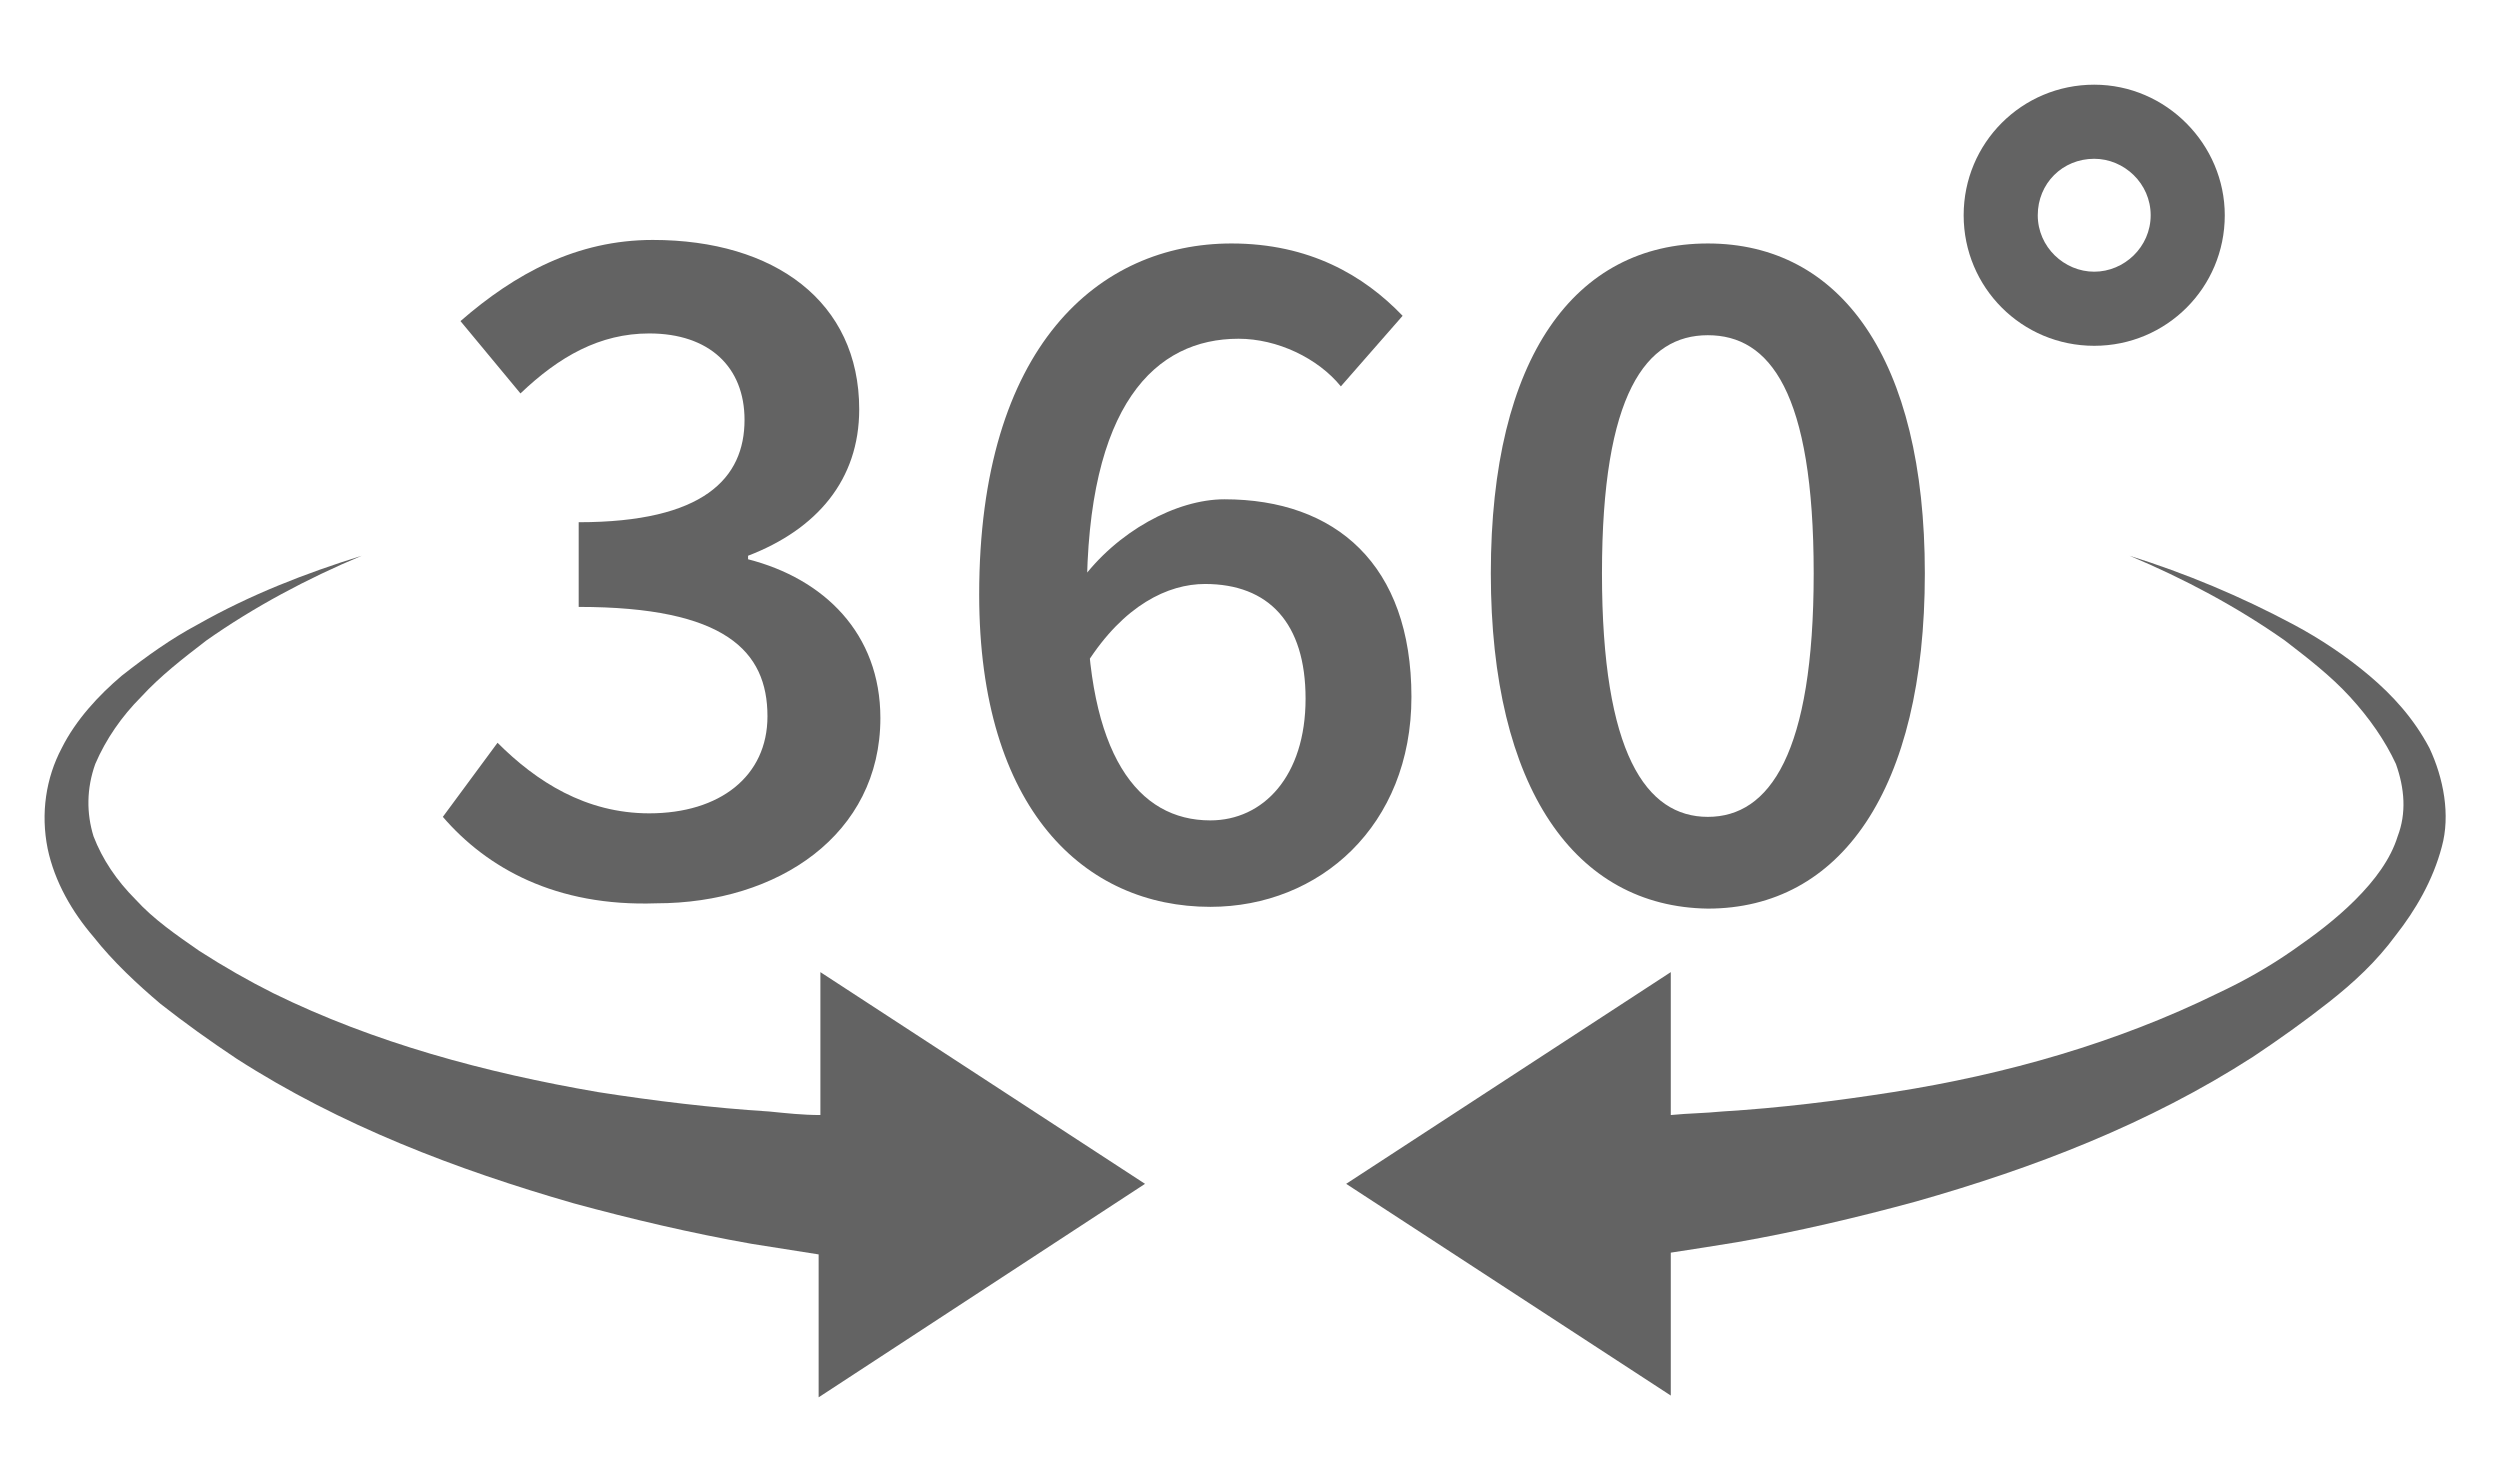
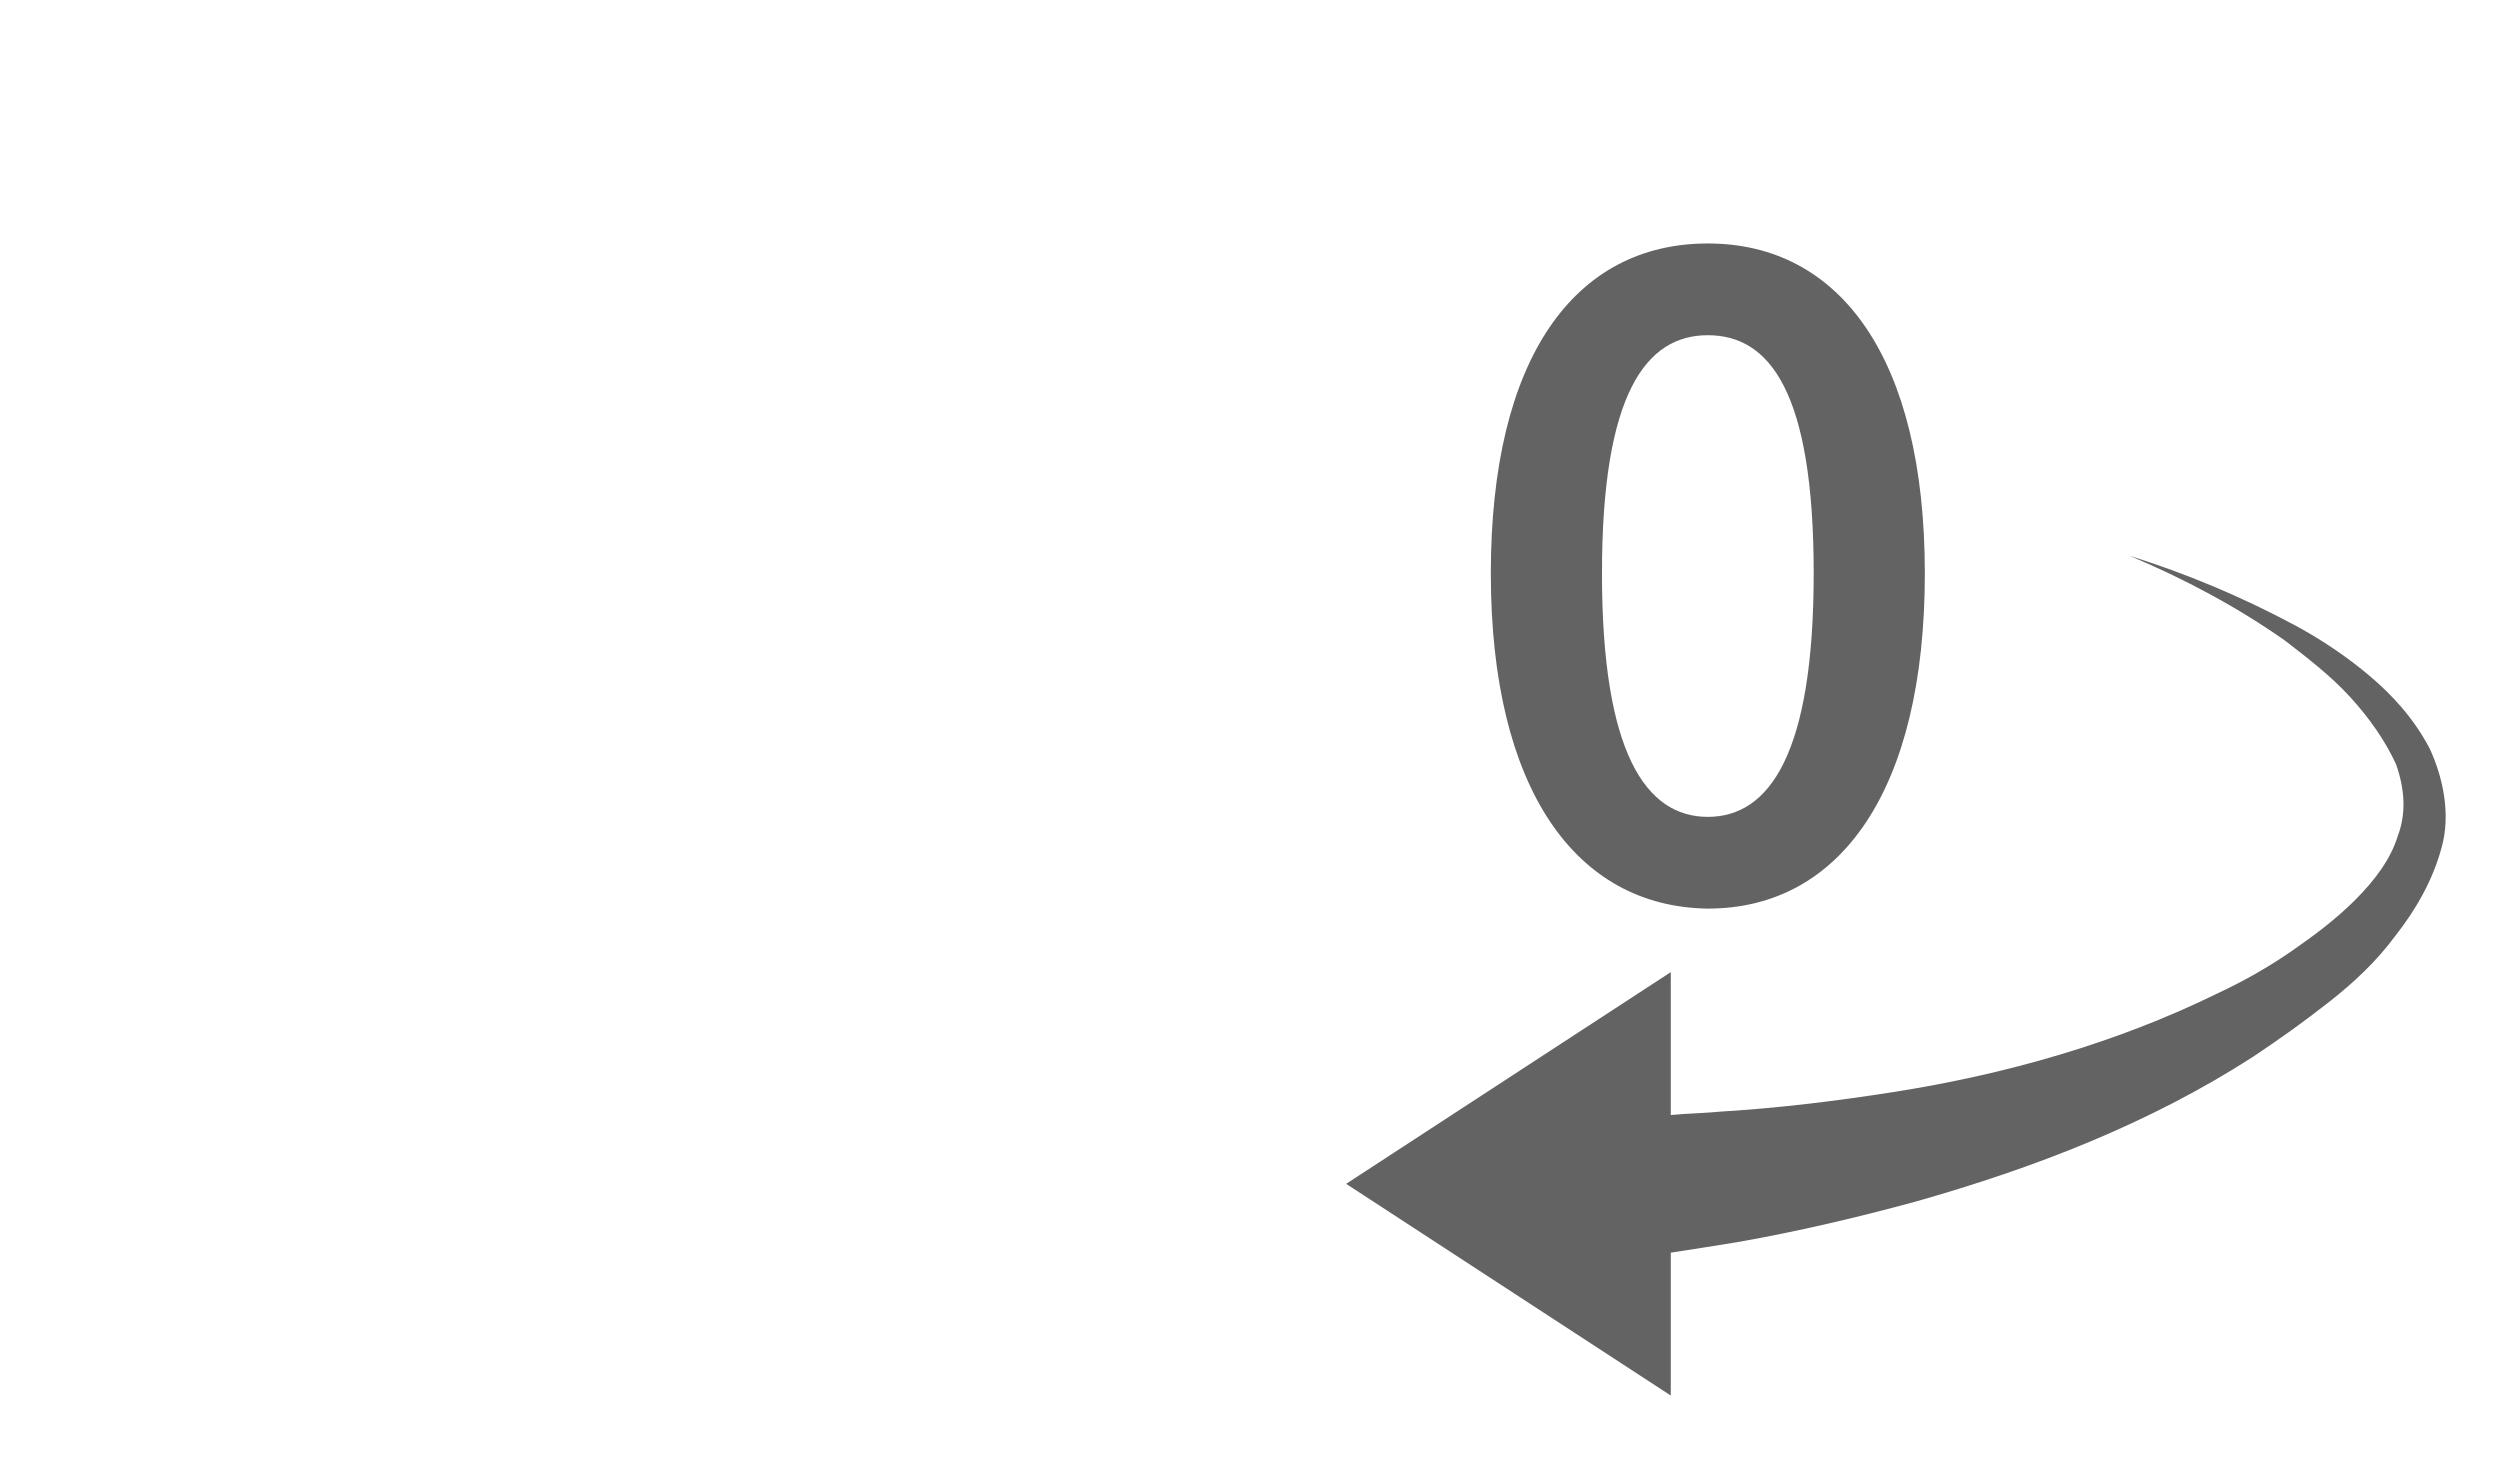
<svg xmlns="http://www.w3.org/2000/svg" version="1.1" id="Layer_1" x="0px" y="0px" viewBox="0 0 141.7 83.8" style="enable-background:new 0 0 141.7 83.8;" xml:space="preserve">
  <style type="text/css">
	.st0{fill:#636363;}
</style>
  <g>
-     <path class="st0" d="M118.7,4.8c-4.1,0-7.4,3.3-7.4,7.4c0,4.1,3.3,7.4,7.4,7.4c4.1,0,7.4-3.3,7.4-7.4   C126.1,8.2,122.8,4.8,118.7,4.8z M118.7,15.4c-1.7,0-3.2-1.4-3.2-3.2s1.4-3.2,3.2-3.2c1.7,0,3.2,1.4,3.2,3.2S120.4,15.4,118.7,15.4   z" />
-     <path class="st0" d="M25.1,46.3l3.1-4.2c2.2,2.2,5,4,8.6,4c4,0,6.7-2.1,6.7-5.5c0-3.7-2.4-6.2-10.7-6.2v-4.8c7.1,0,9.4-2.5,9.4-5.8   c0-3-2-4.9-5.4-4.9c-2.8,0-5.1,1.3-7.3,3.4l-3.4-4.1c3.1-2.7,6.6-4.6,10.9-4.6c6.9,0,11.7,3.5,11.7,9.6c0,4-2.4,6.8-6.3,8.3v0.2   c4.3,1.1,7.5,4.2,7.5,9c0,6.6-5.8,10.5-12.7,10.5C31.5,51.4,27.6,49.2,25.1,46.3z" />
-     <path class="st0" d="M55.5,33.7c0-14.1,6.8-19.9,14.3-19.9c4.4,0,7.5,1.8,9.7,4.1l-3.5,4c-1.3-1.6-3.6-2.7-5.8-2.7   c-4.7,0-8.6,3.7-8.6,14.6c0,9,2.9,12.7,7,12.7c3,0,5.4-2.5,5.4-6.9c0-4.3-2.1-6.5-5.7-6.5c-2.1,0-4.6,1.2-6.7,4.5L61.2,33   c2.1-2.9,5.5-4.7,8.2-4.7C75.7,28.3,80,32,80,39.5c0,7.3-5.2,11.9-11.4,11.9C61.5,51.4,55.5,45.9,55.5,33.7z" />
    <path class="st0" d="M84.5,32.5c0-12.3,4.8-18.7,12.3-18.7c7.5,0,12.3,6.5,12.3,18.7c0,12.3-4.8,19-12.3,19   C89.3,51.4,84.5,44.7,84.5,32.5z M102.8,32.5c0-10.3-2.5-13.5-6-13.5c-3.5,0-6,3.3-6,13.5s2.5,13.8,6,13.8   C100.3,46.3,102.8,42.7,102.8,32.5z" />
  </g>
-   <path class="st0" d="M64.9,67.1l-18.4-12v8.1c-1,0-1.9-0.1-2.9-0.2c-3.2-0.2-6.5-0.6-9.7-1.1c-6.4-1.1-12.7-2.8-18.4-5.6  c-1.4-0.7-2.8-1.5-4.2-2.4C10,53,8.7,52.1,7.7,51c-1.1-1.1-1.9-2.3-2.4-3.6c-0.4-1.3-0.4-2.7,0.1-4.1C6,41.9,6.9,40.6,8,39.5  c1.1-1.2,2.4-2.2,3.7-3.2c2.7-1.9,5.7-3.5,8.8-4.8c-3.2,1-6.3,2.2-9.3,3.9c-1.5,0.8-2.9,1.8-4.3,2.9c-1.3,1.1-2.6,2.5-3.4,4.1  c-0.9,1.7-1.2,3.7-0.8,5.7c0.4,1.9,1.4,3.6,2.6,5c1.1,1.4,2.5,2.7,3.8,3.8c1.4,1.1,2.8,2.1,4.3,3.1c5.9,3.8,12.5,6.3,19.1,8.2  c3.3,0.9,6.7,1.7,10.1,2.3c1.3,0.2,2.5,0.4,3.8,0.6v8.1L64.9,67.1z" />
  <path class="st0" d="M137.7,42.4c-0.9-1.7-2.1-3-3.4-4.1c-1.3-1.1-2.8-2.1-4.3-2.9c-3-1.6-6.1-2.9-9.3-3.9c3.1,1.3,6.1,2.9,8.8,4.8  c1.3,1,2.6,2,3.7,3.2c1.1,1.2,2,2.5,2.6,3.8c0.5,1.4,0.6,2.8,0.1,4.1c-0.4,1.3-1.3,2.5-2.4,3.6c-1.1,1.1-2.3,2-3.6,2.9  c-1.3,0.9-2.7,1.7-4.2,2.4c-5.7,2.8-12,4.6-18.4,5.6c-3.2,0.5-6.4,0.9-9.7,1.1c-1,0.1-1.9,0.1-2.9,0.2v-8.1l-18.4,12l18.4,12v-8.1  c1.3-0.2,2.6-0.4,3.8-0.6c3.4-0.6,6.8-1.4,10.1-2.3c6.7-1.9,13.2-4.4,19.1-8.2c1.5-1,2.9-2,4.3-3.1c1.4-1.1,2.7-2.3,3.8-3.8  c1.1-1.4,2.1-3.1,2.6-5C138.9,46.2,138.5,44.1,137.7,42.4z" />
</svg>